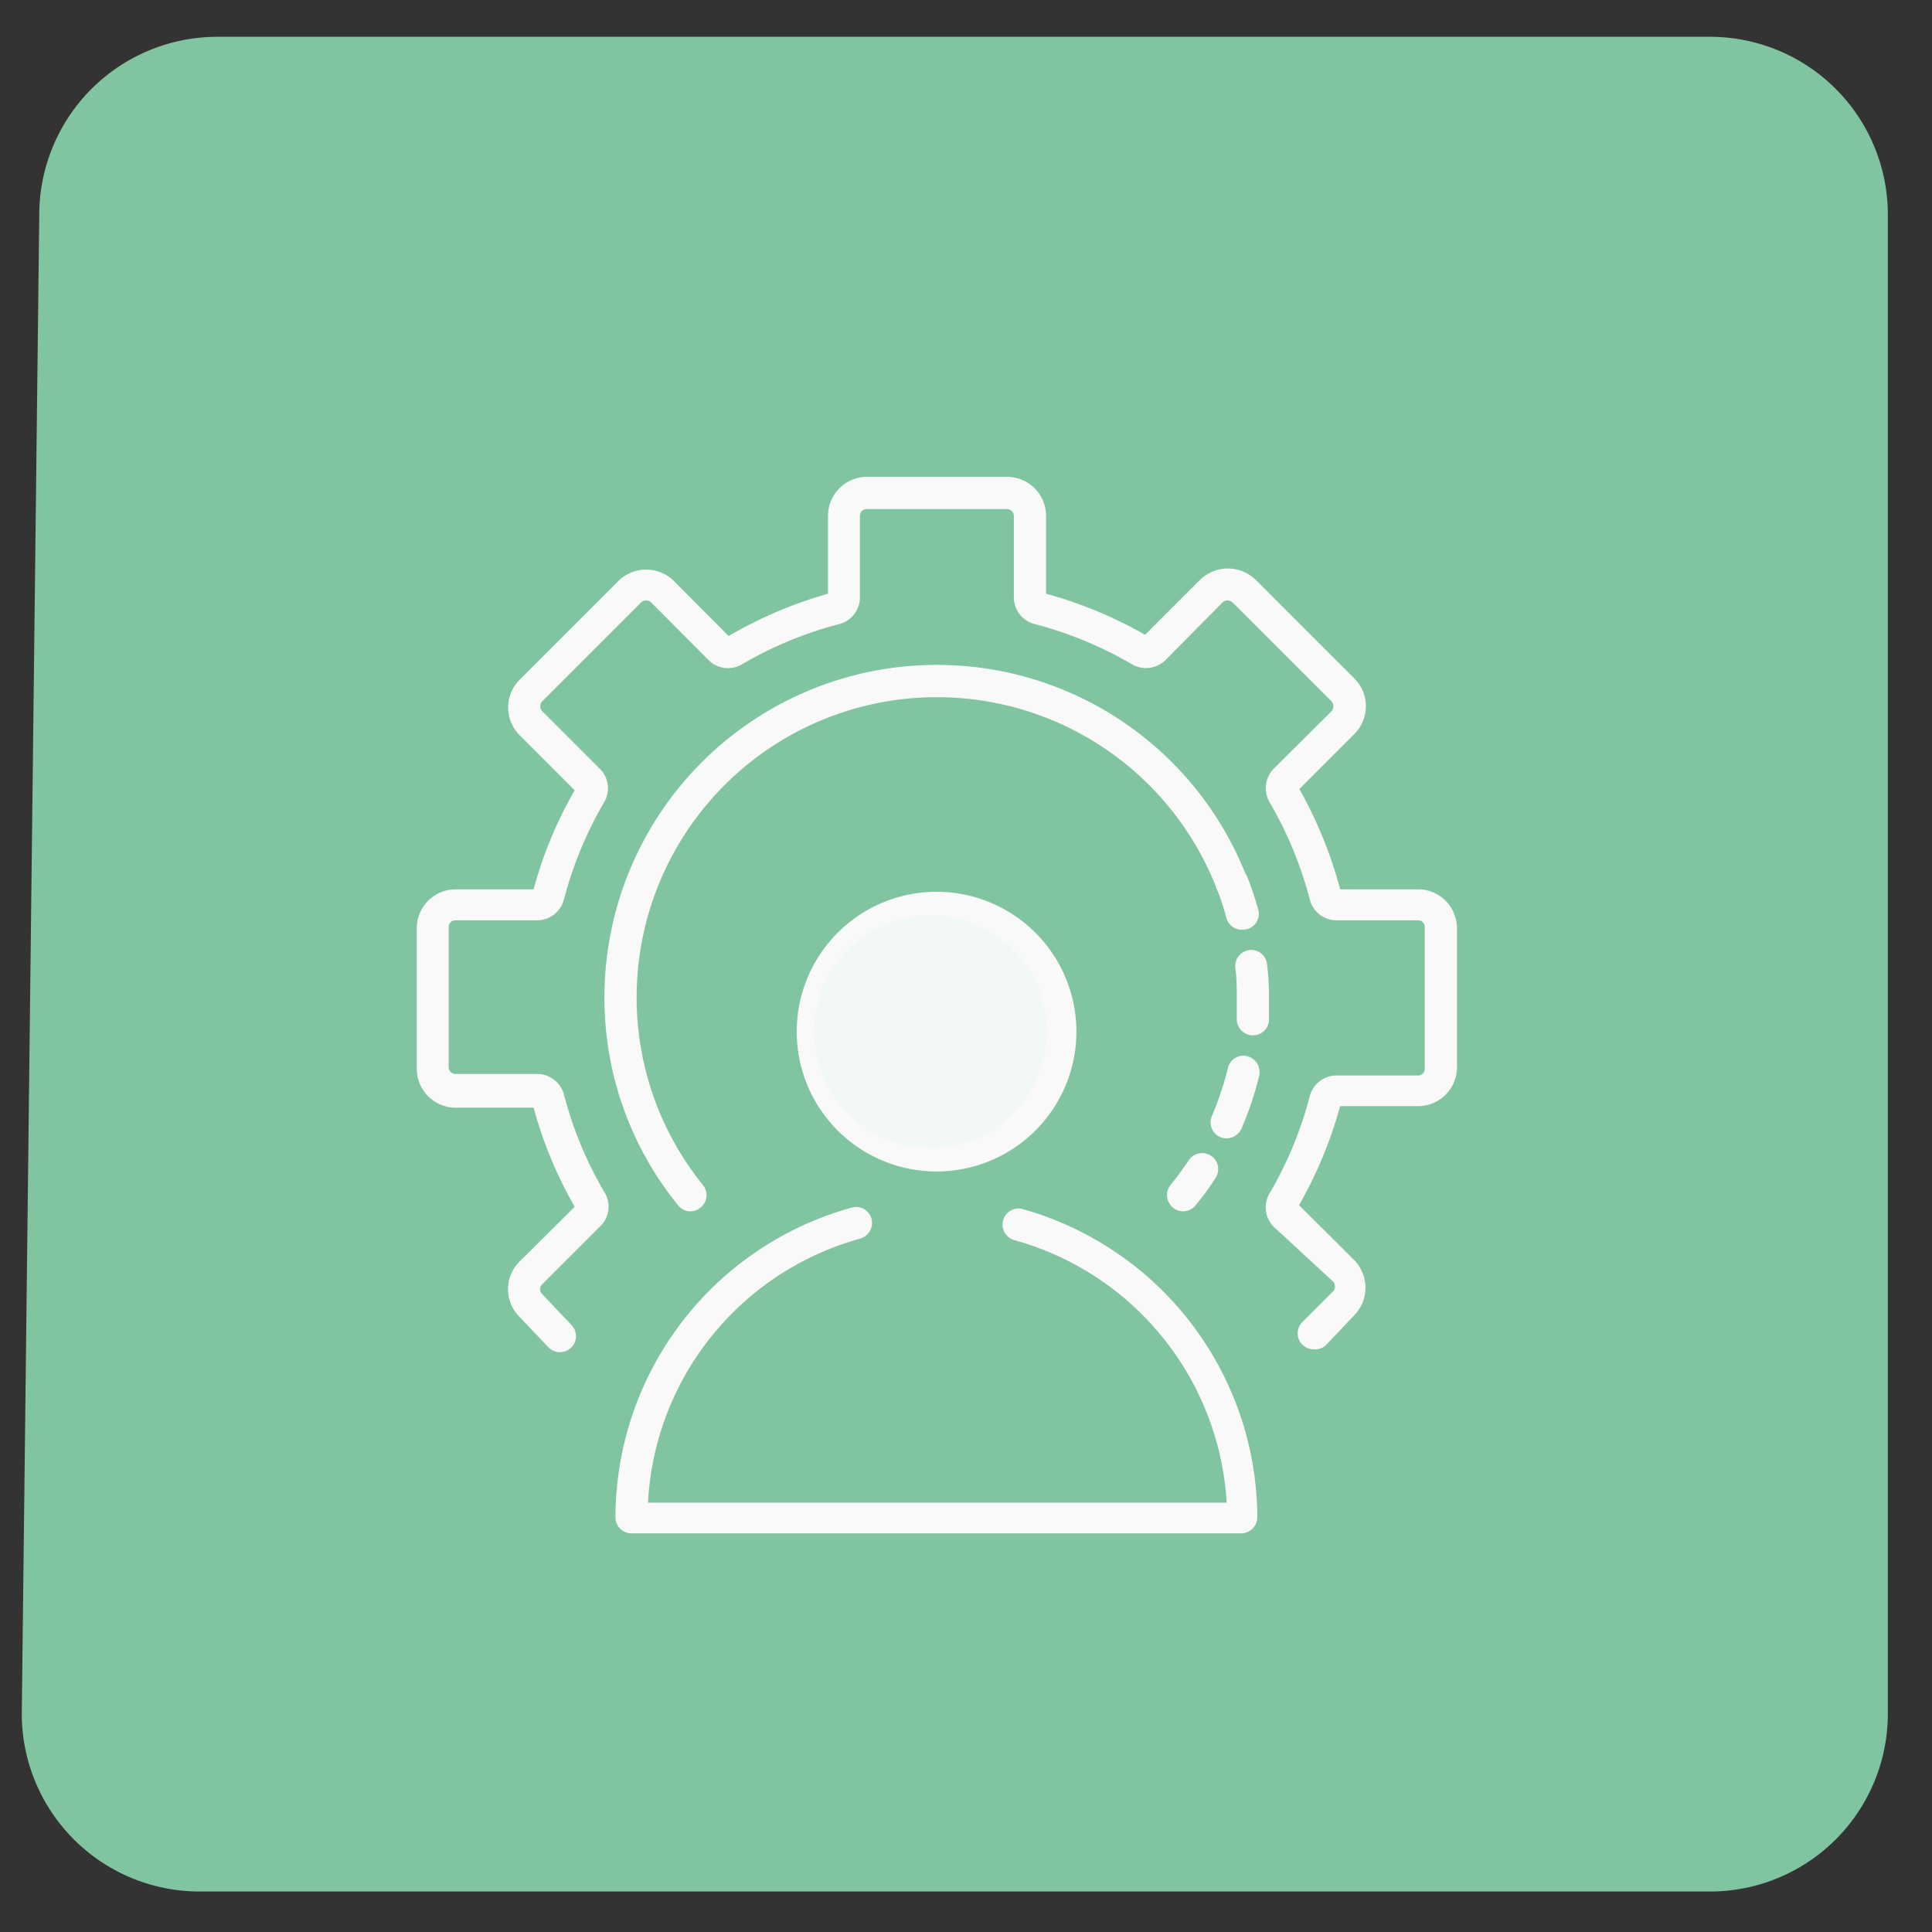
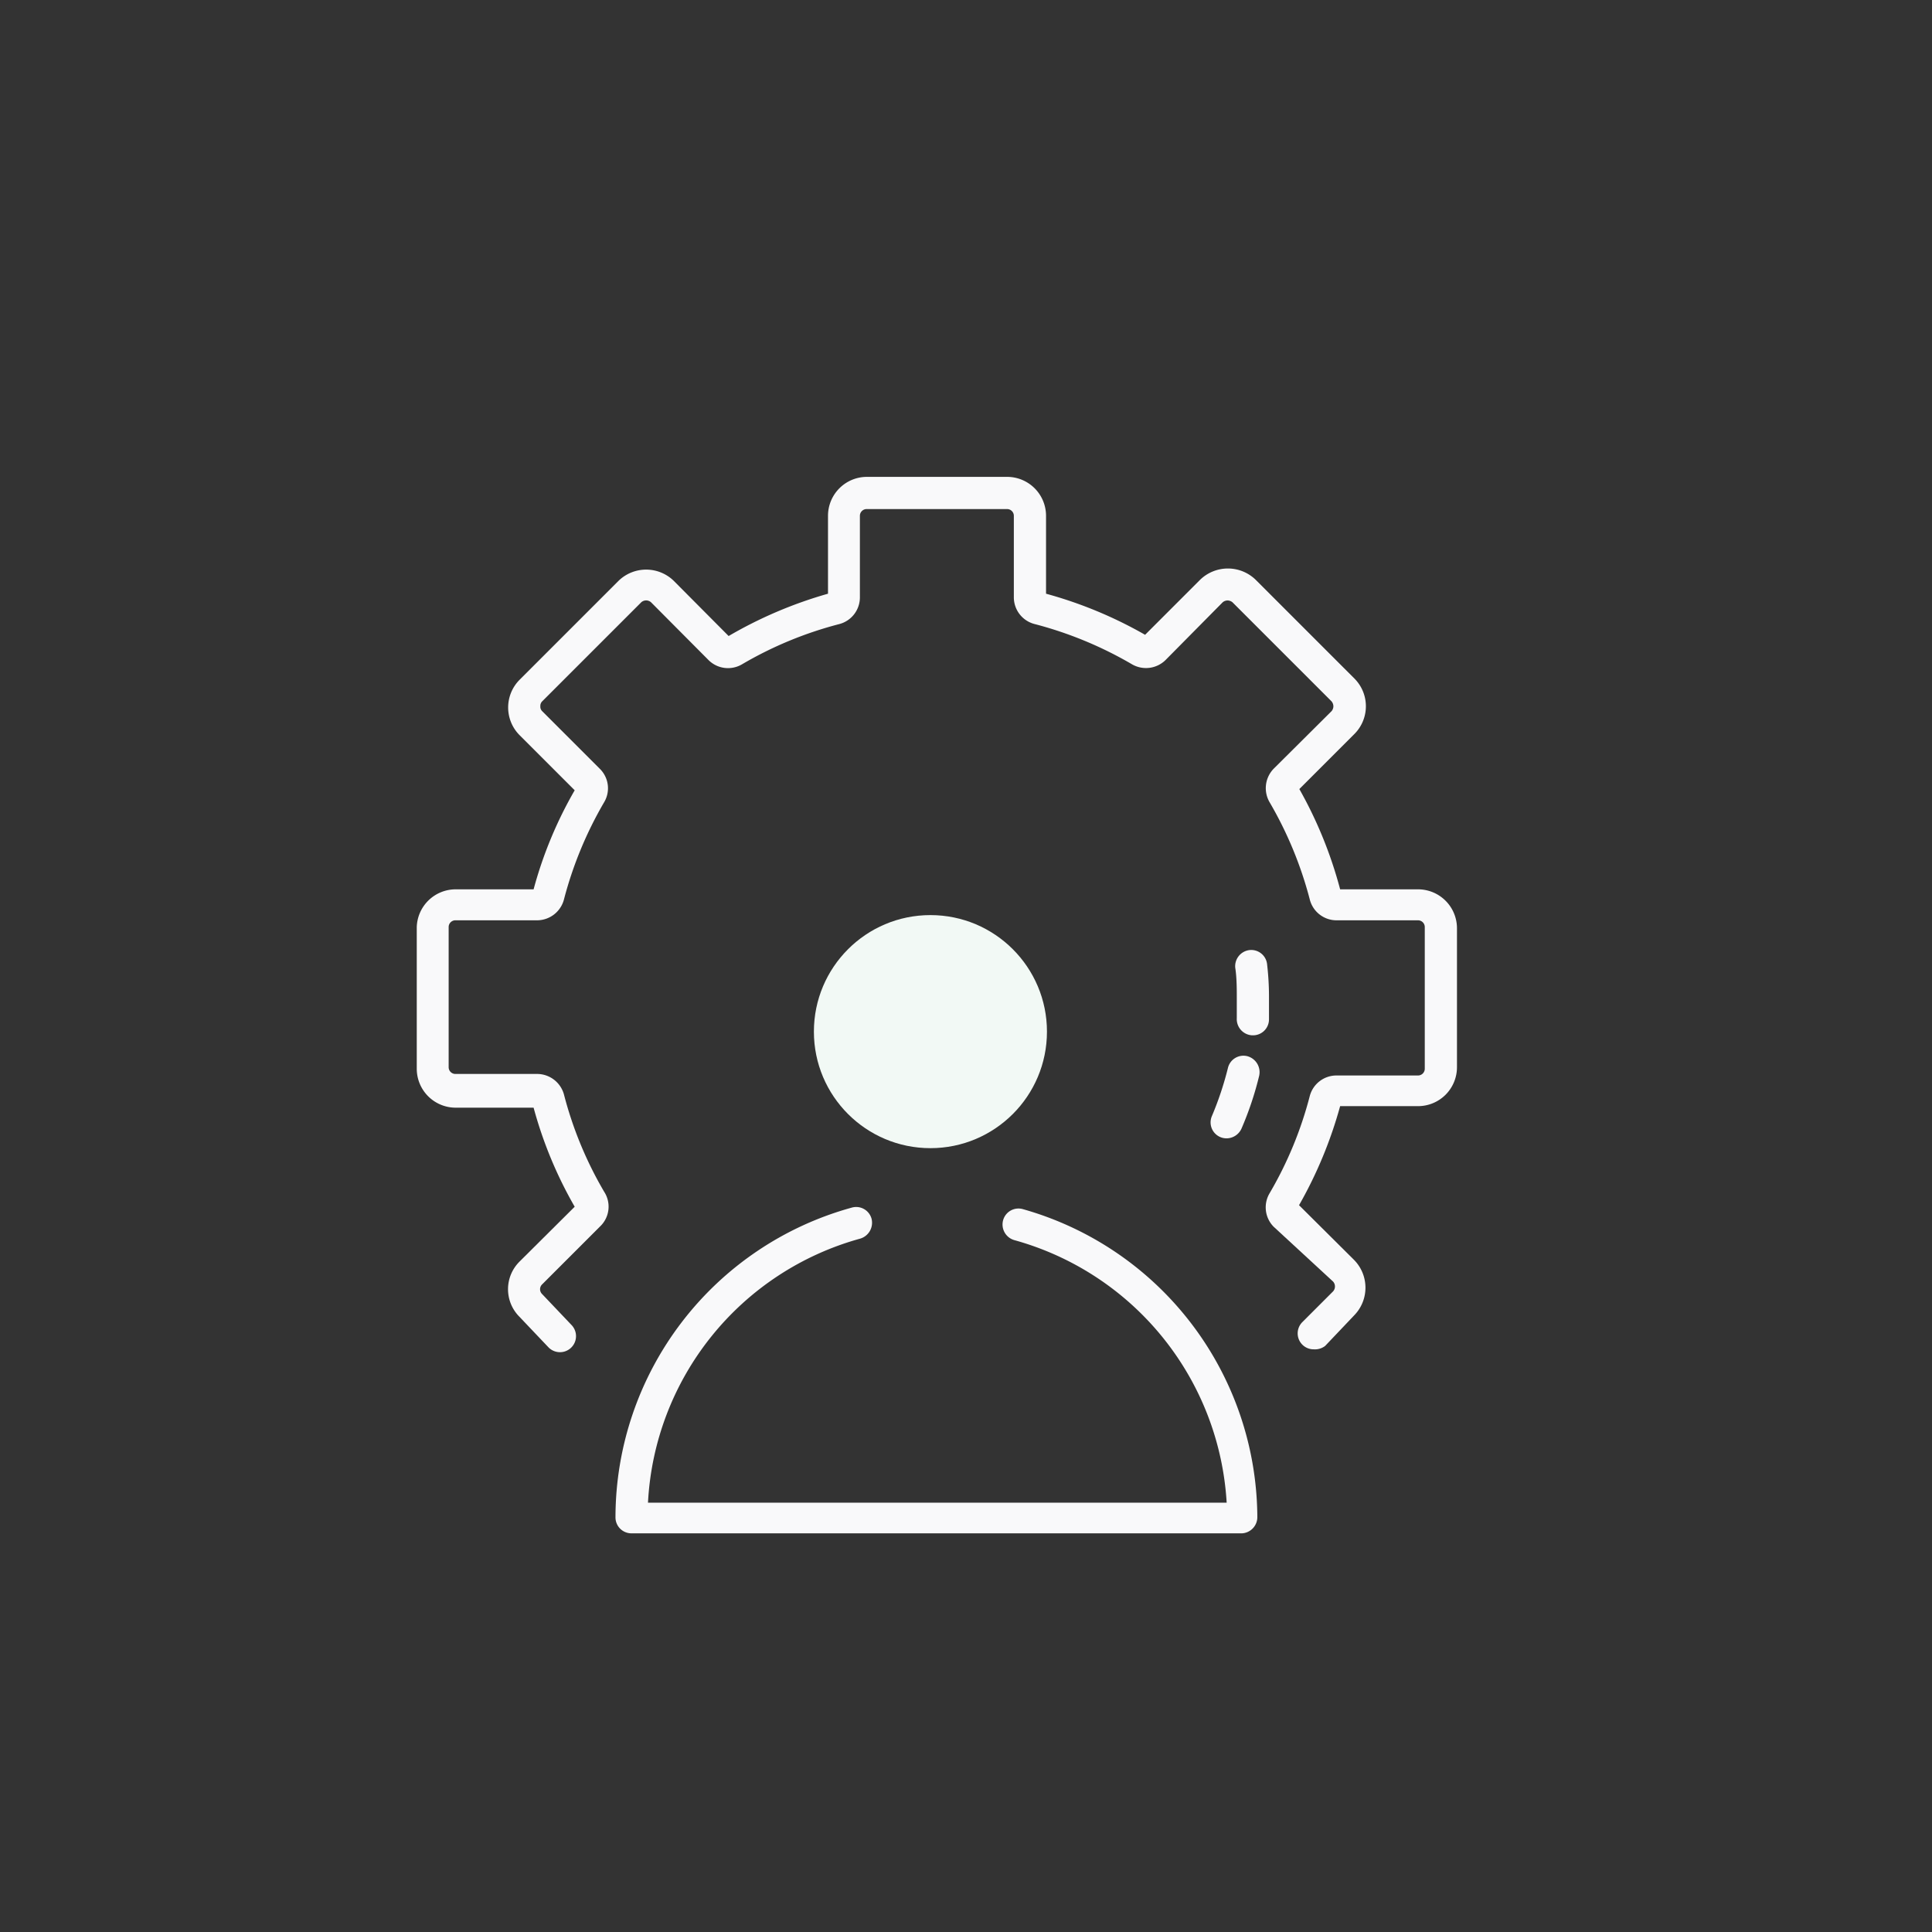
<svg xmlns="http://www.w3.org/2000/svg" id="product_management" data-name="product management" viewBox="0 0 63 63">
  <rect x="0" y="0" width="63" height="63" fill="#333333" stroke="none" />
  <defs>
    <style>.cls-1{fill:#81c4a0;}.cls-2{fill:#f9f9fa;}.cls-3{fill:#f2f9f5;}</style>
  </defs>
-   <path class="cls-1" d="M61.56,55.89a5.8,5.8,0,0,1-5.77,5.79H6.48A5.8,5.8,0,0,1,.71,55.89L1.28,7a5.81,5.81,0,0,1,5.78-5.8H55.79A5.8,5.8,0,0,1,61.56,7Z" />
-   <path class="cls-2" d="M22.52,39.5a.51.51,0,0,1-.41-.2,10.7,10.7,0,0,1-2.4-6.79,10.84,10.84,0,0,1,20.95-3.9.52.52,0,0,1-.3.68.53.53,0,0,1-.68-.3,9.79,9.79,0,0,0-18.92,3.52,9.71,9.71,0,0,0,2.16,6.13.52.52,0,0,1-.08.74A.49.49,0,0,1,22.52,39.5Z" />
-   <path class="cls-2" d="M38.58,39.5a.53.53,0,0,1-.41-.86c.21-.26.41-.53.59-.8a.52.52,0,1,1,.88.57,9.67,9.67,0,0,1-.65.89A.53.53,0,0,1,38.58,39.5Z" />
  <path class="cls-2" d="M40,37.12a.52.52,0,0,1-.48-.73,10.57,10.57,0,0,0,.52-1.56.52.52,0,0,1,.63-.39.54.54,0,0,1,.39.64,10.65,10.65,0,0,1-.58,1.73A.54.54,0,0,1,40,37.12Zm.82-3.36h0a.53.53,0,0,1-.49-.56c0-.22,0-.46,0-.69s0-.64-.05-.95a.53.53,0,0,1,.47-.58.52.52,0,0,1,.57.48,9.11,9.11,0,0,1,.06,1c0,.26,0,.51,0,.77A.52.52,0,0,1,40.84,33.76Z" />
-   <path class="cls-2" d="M40.5,30.32a.53.53,0,0,1-.51-.39,8,8,0,0,0-.31-.94.53.53,0,1,1,1-.38c.13.34.25.69.35,1.05a.52.52,0,0,1-.37.64Z" />
  <path class="cls-2" d="M42.84,44a.52.52,0,0,1-.37-.89l1-1a.24.24,0,0,0,0-.32L41.53,40a.9.9,0,0,1-.13-1.09,12.4,12.4,0,0,0,1.31-3.17.9.9,0,0,1,.87-.67h2.66a.22.22,0,0,0,.22-.22V30.23a.22.22,0,0,0-.22-.22H43.58a.9.9,0,0,1-.87-.68,12.55,12.55,0,0,0-1.31-3.17.91.91,0,0,1,.13-1.09l1.89-1.88a.25.25,0,0,0,.06-.16.26.26,0,0,0-.06-.16l-3.23-3.23a.26.26,0,0,0-.16-.06.25.25,0,0,0-.16.06L38,21.53a.91.91,0,0,1-1.09.13,12.55,12.55,0,0,0-3.17-1.31.9.9,0,0,1-.68-.87V16.82a.22.22,0,0,0-.22-.22H28.26a.22.22,0,0,0-.22.22v2.66a.9.9,0,0,1-.67.87,12.4,12.4,0,0,0-3.17,1.31.9.9,0,0,1-1.09-.13l-1.88-1.89a.24.24,0,0,0-.32,0l-3.23,3.23a.21.21,0,0,0-.06.16.2.2,0,0,0,.06.16l1.88,1.88a.89.89,0,0,1,.14,1.09,12.55,12.55,0,0,0-1.31,3.17.91.91,0,0,1-.87.68H14.86a.22.22,0,0,0-.23.22V34.8a.22.22,0,0,0,.23.22h2.66a.91.91,0,0,1,.87.67,12.4,12.4,0,0,0,1.31,3.17A.89.89,0,0,1,19.56,40l-1.88,1.88a.22.22,0,0,0,0,.32l.95,1a.52.52,0,0,1-.74.74l-.95-1a1.27,1.27,0,0,1,0-1.8l1.8-1.79a13.61,13.61,0,0,1-1.34-3.23H14.86a1.27,1.27,0,0,1-1.27-1.27V30.23A1.27,1.27,0,0,1,14.86,29H17.4a13.44,13.44,0,0,1,1.34-3.23l-1.8-1.8a1.28,1.28,0,0,1,0-1.8l3.23-3.23a1.29,1.29,0,0,1,1.8,0l1.79,1.8A14,14,0,0,1,27,19.36V16.82a1.27,1.27,0,0,1,1.27-1.27h4.57a1.27,1.27,0,0,1,1.27,1.27v2.54a13.86,13.86,0,0,1,3.23,1.34l1.8-1.8a1.3,1.3,0,0,1,1.8,0l3.23,3.23a1.28,1.28,0,0,1,0,1.8l-1.8,1.8A13.86,13.86,0,0,1,43.7,29h2.54a1.27,1.27,0,0,1,1.27,1.27V34.8a1.27,1.27,0,0,1-1.27,1.27H43.7a14,14,0,0,1-1.34,3.23l1.8,1.79a1.29,1.29,0,0,1,0,1.8l-.95,1A.55.55,0,0,1,42.84,44Z" />
-   <path class="cls-2" d="M30.55,38.2a4.56,4.56,0,1,1,4.55-4.56A4.56,4.56,0,0,1,30.55,38.2Zm0-8.06a3.51,3.51,0,1,0,3.51,3.5A3.51,3.51,0,0,0,30.55,30.14Z" />
  <path class="cls-2" d="M40.5,50H20.59a.52.52,0,0,1-.52-.53,10.49,10.49,0,0,1,7.7-10.09.52.52,0,0,1,.65.36.54.54,0,0,1-.37.65A9.44,9.44,0,0,0,21.13,49H40a9.46,9.46,0,0,0-6.92-8.56.53.53,0,0,1-.37-.65.52.52,0,0,1,.65-.36A10.49,10.49,0,0,1,41,49.47.53.53,0,0,1,40.5,50Z" />
  <circle class="cls-3" cx="30.34" cy="33.64" r="3.8" />
</svg>